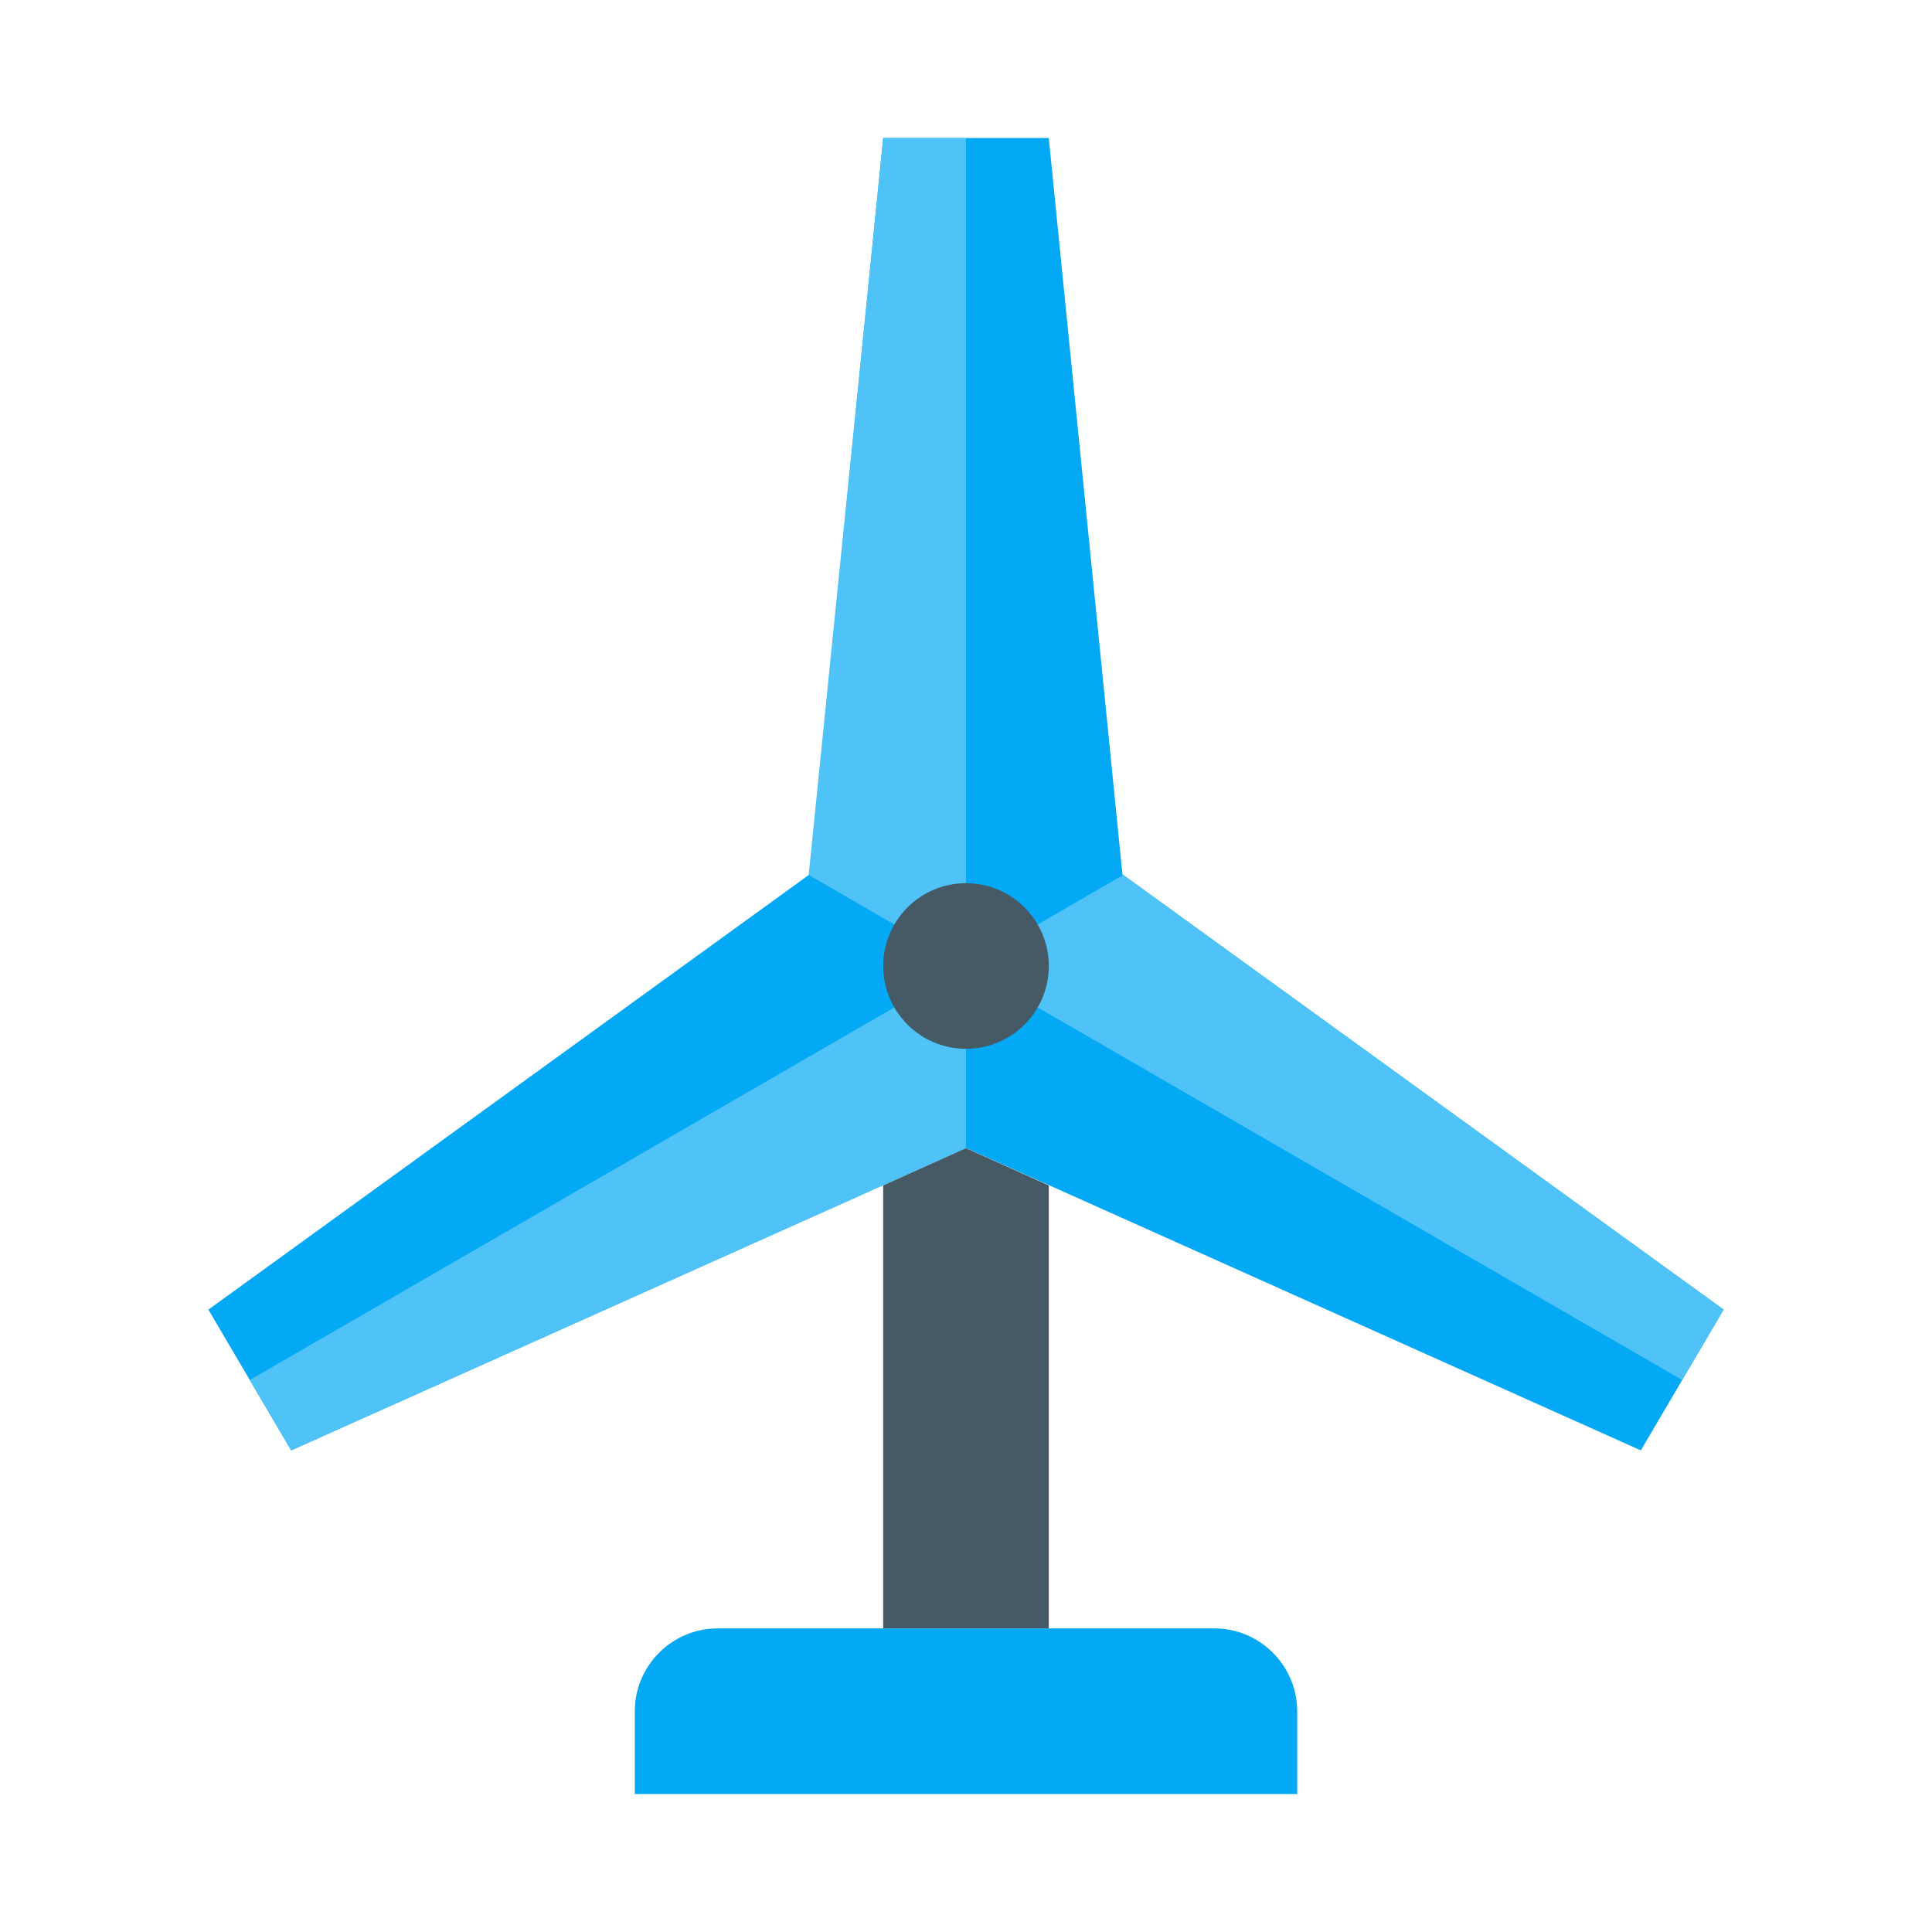
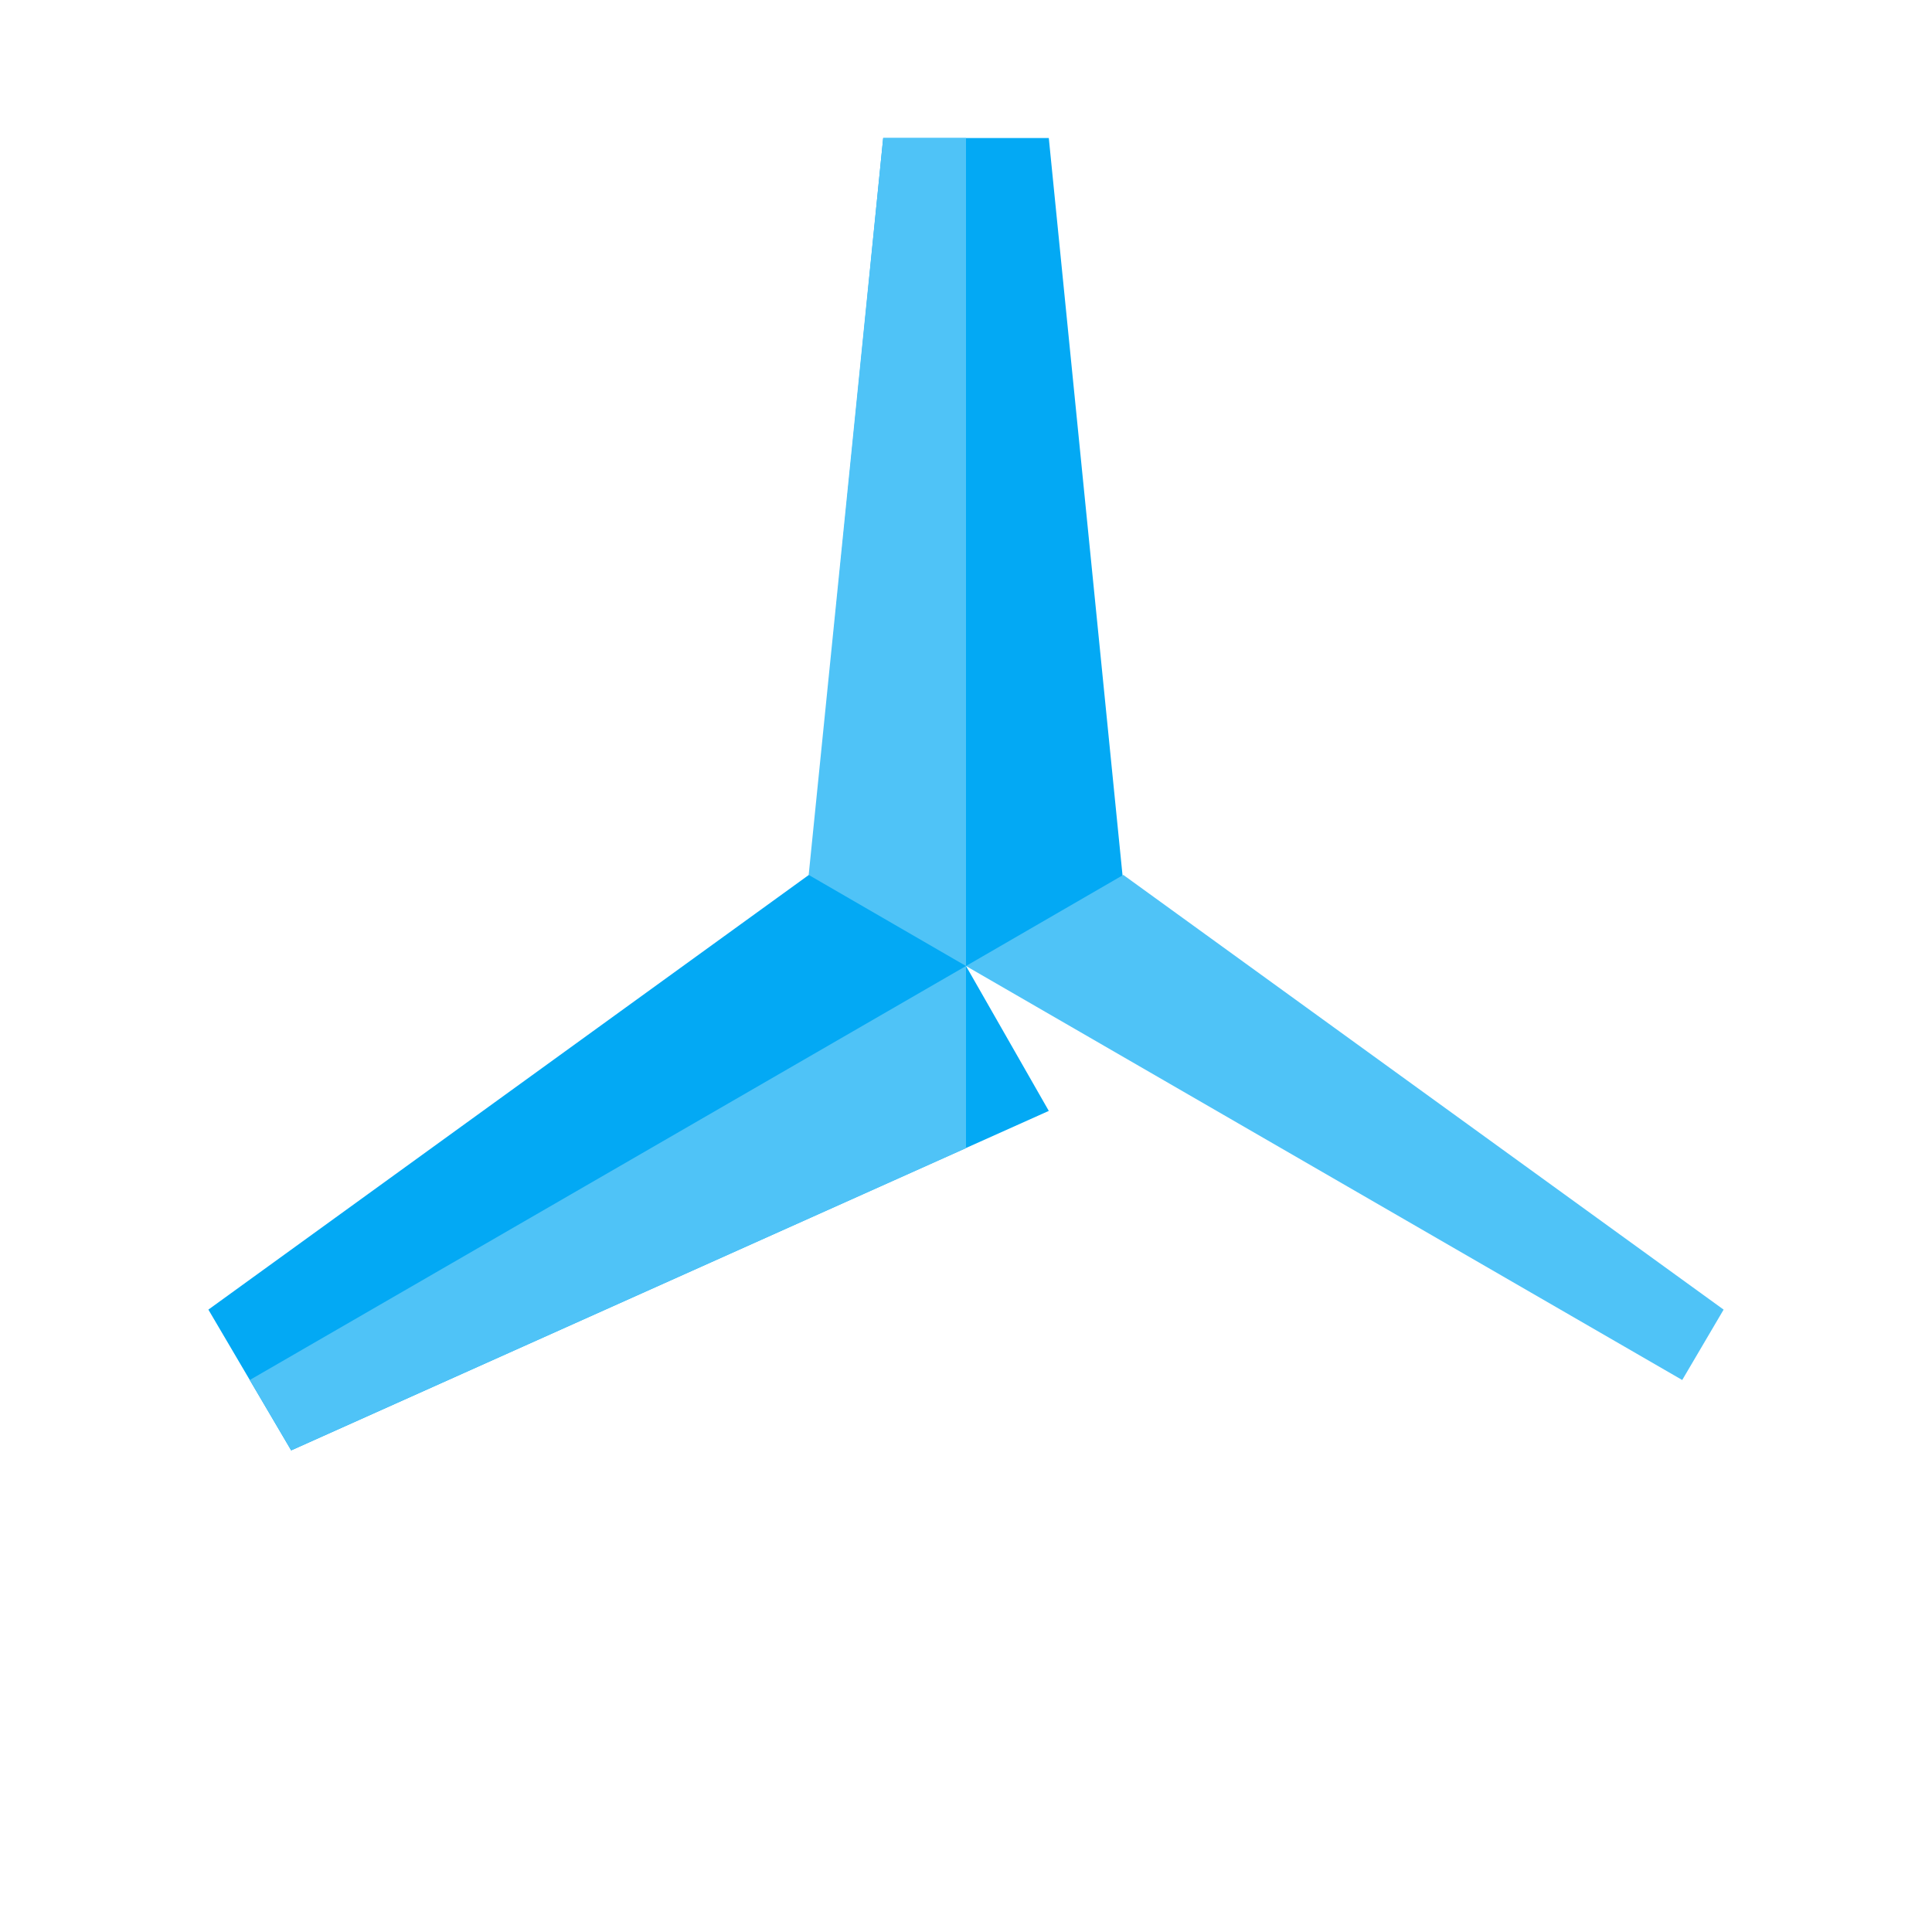
<svg xmlns="http://www.w3.org/2000/svg" width="800px" height="800px" viewBox="0 0 14 14" role="img" focusable="false" aria-hidden="true">
  <g fill="#03a9f4">
    <path d="M2.11 10.51L7.6 8.05l-1.2-2.1-4.89 3.54z" />
-     <path d="M12.49 9.49L7.6 5.95l-1.2 2.1 5.49 2.46zM5.2 11.8c-.33 0-.6.27-.6.6v.6h4.8v-.6c0-.33-.27-.6-.6-.6H5.2z" />
    <path d="M6.4 1l-.6 6h2.4l-.6-6z" />
  </g>
  <path fill="#4fc3f7" d="M6.4 1l-.54 5.34L7 7V1zm-4.29 9.51L7 8.32V7l-5.19 3zm10.38-1.02L8.14 6.34 7 7l5.19 3z" />
  <g fill="#455a64" transform="matrix(.3 0 0 .3 -.2 -.5)">
-     <circle cx="24" cy="25" r="2" />
-     <path d="M26 30.3l-2-.9-2 .9V41h4z" />
-   </g>
+     </g>
</svg>